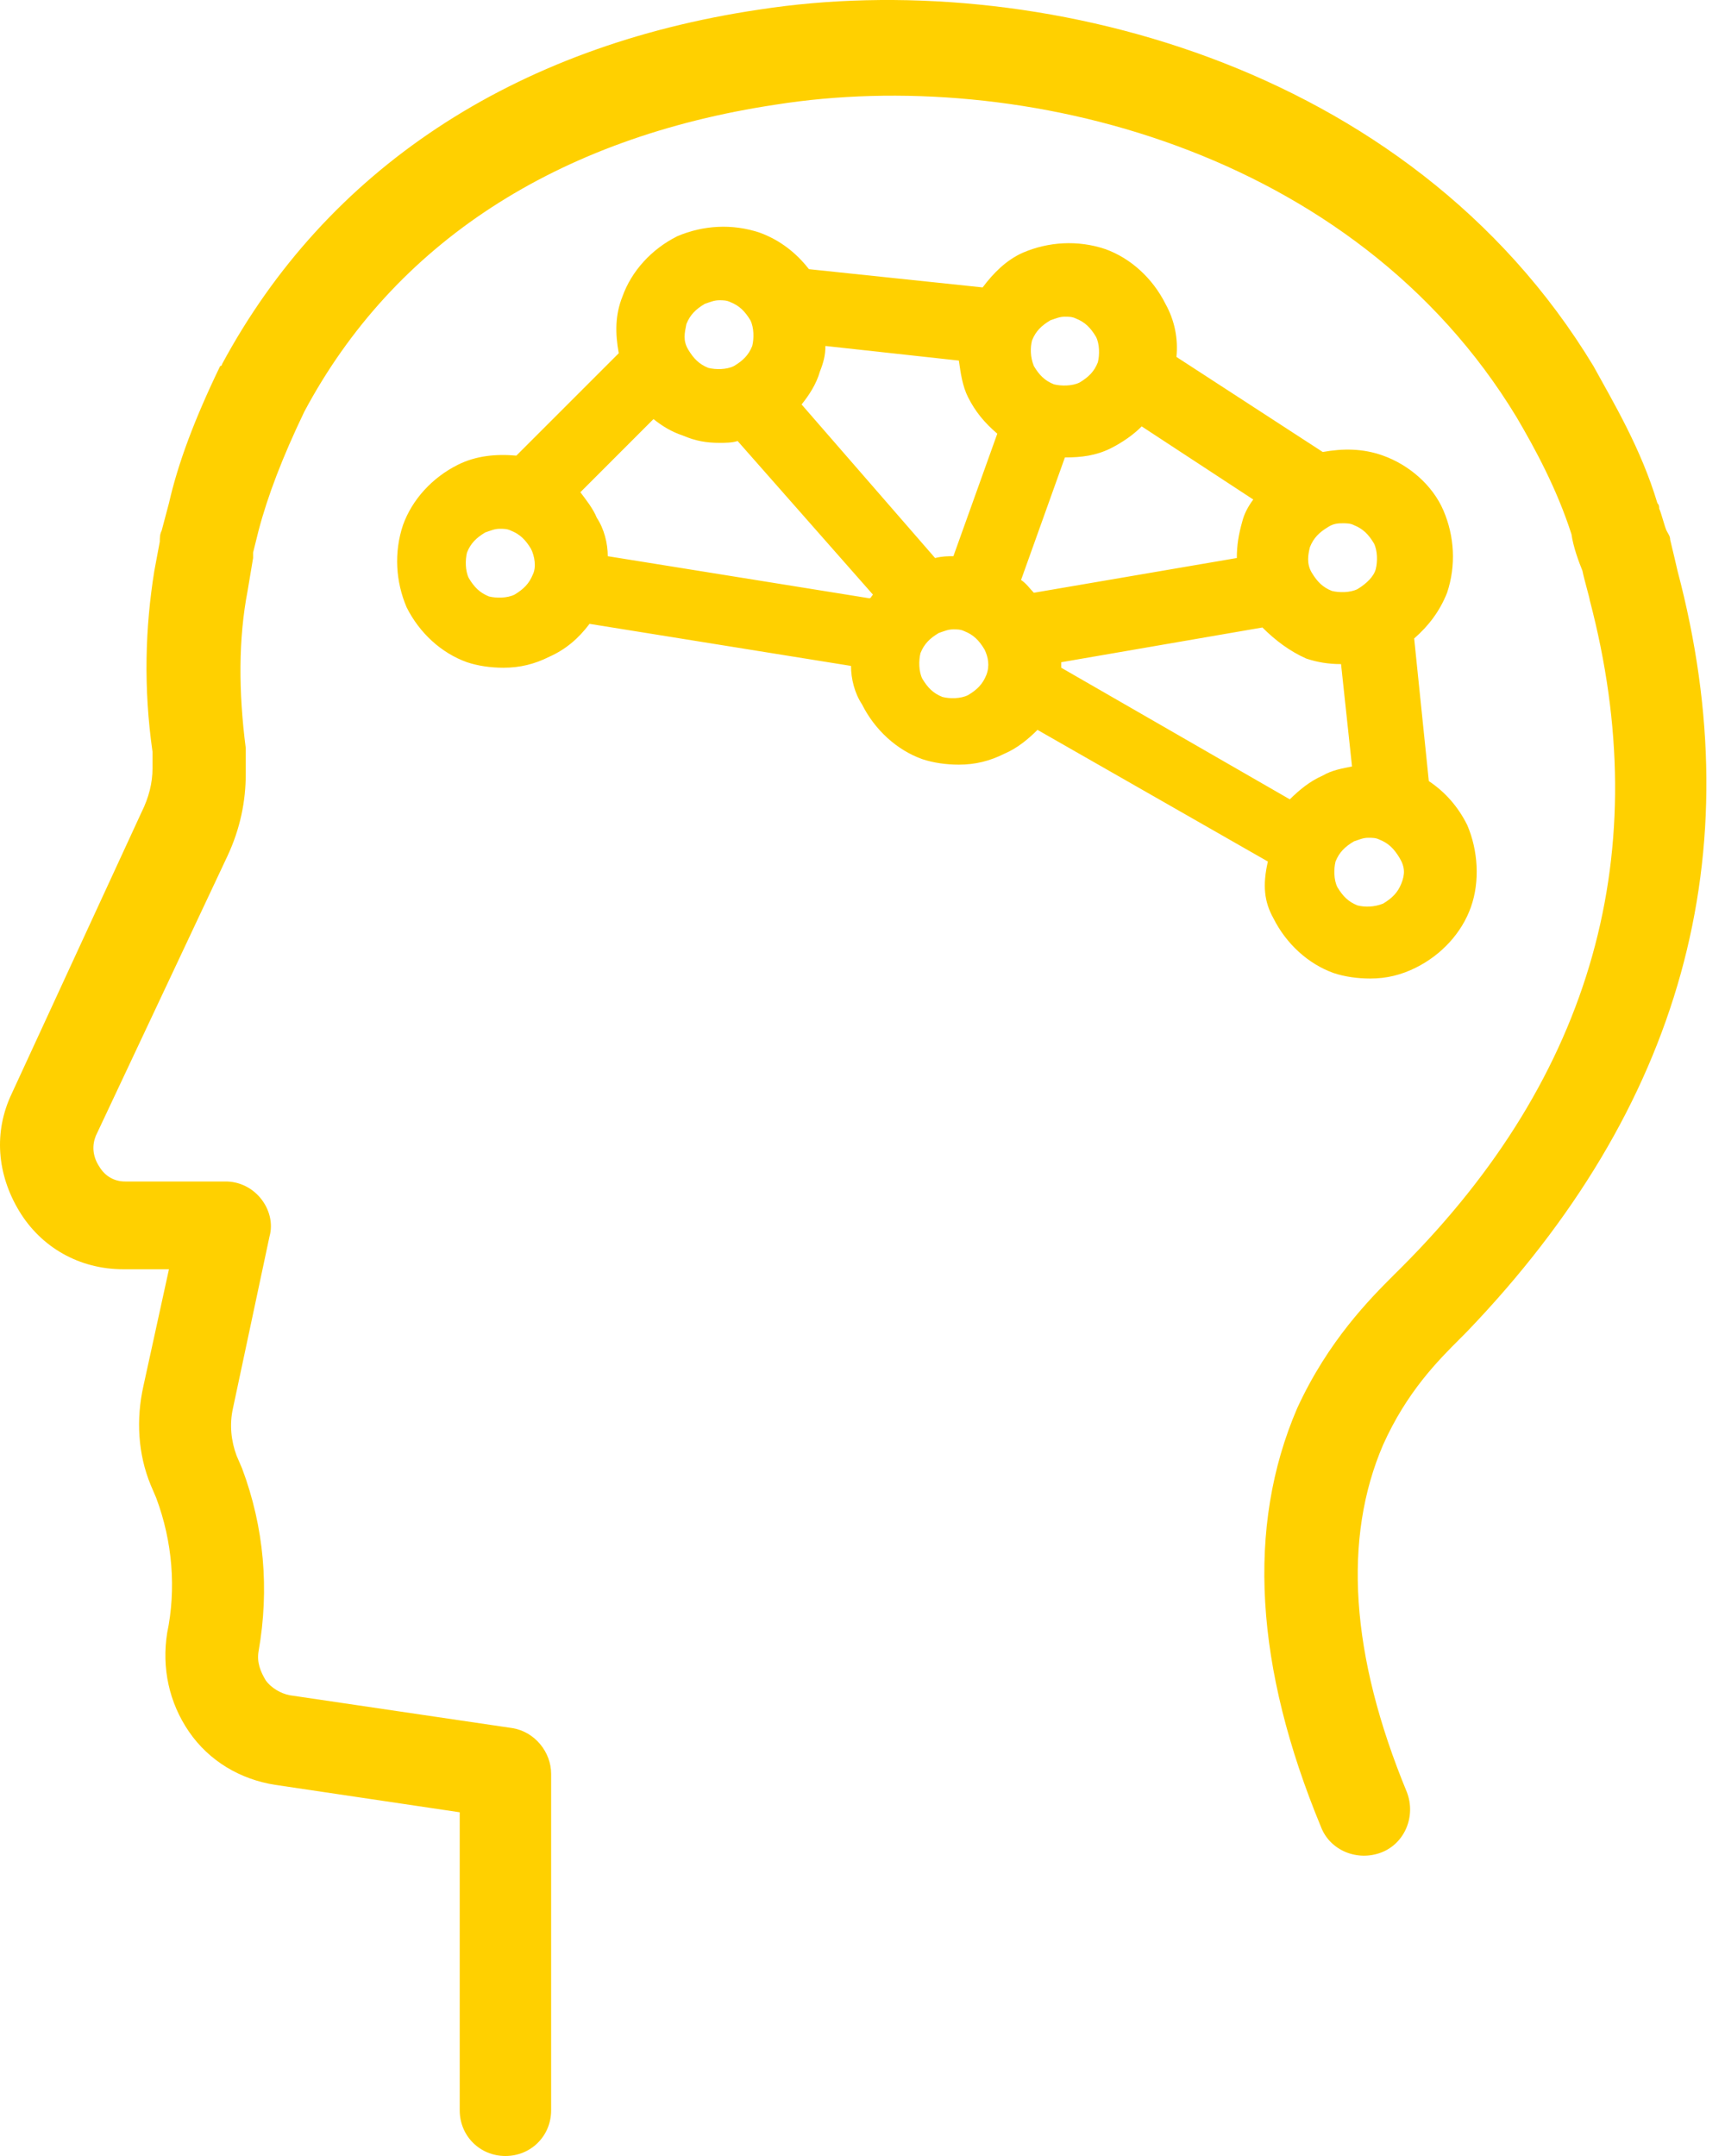
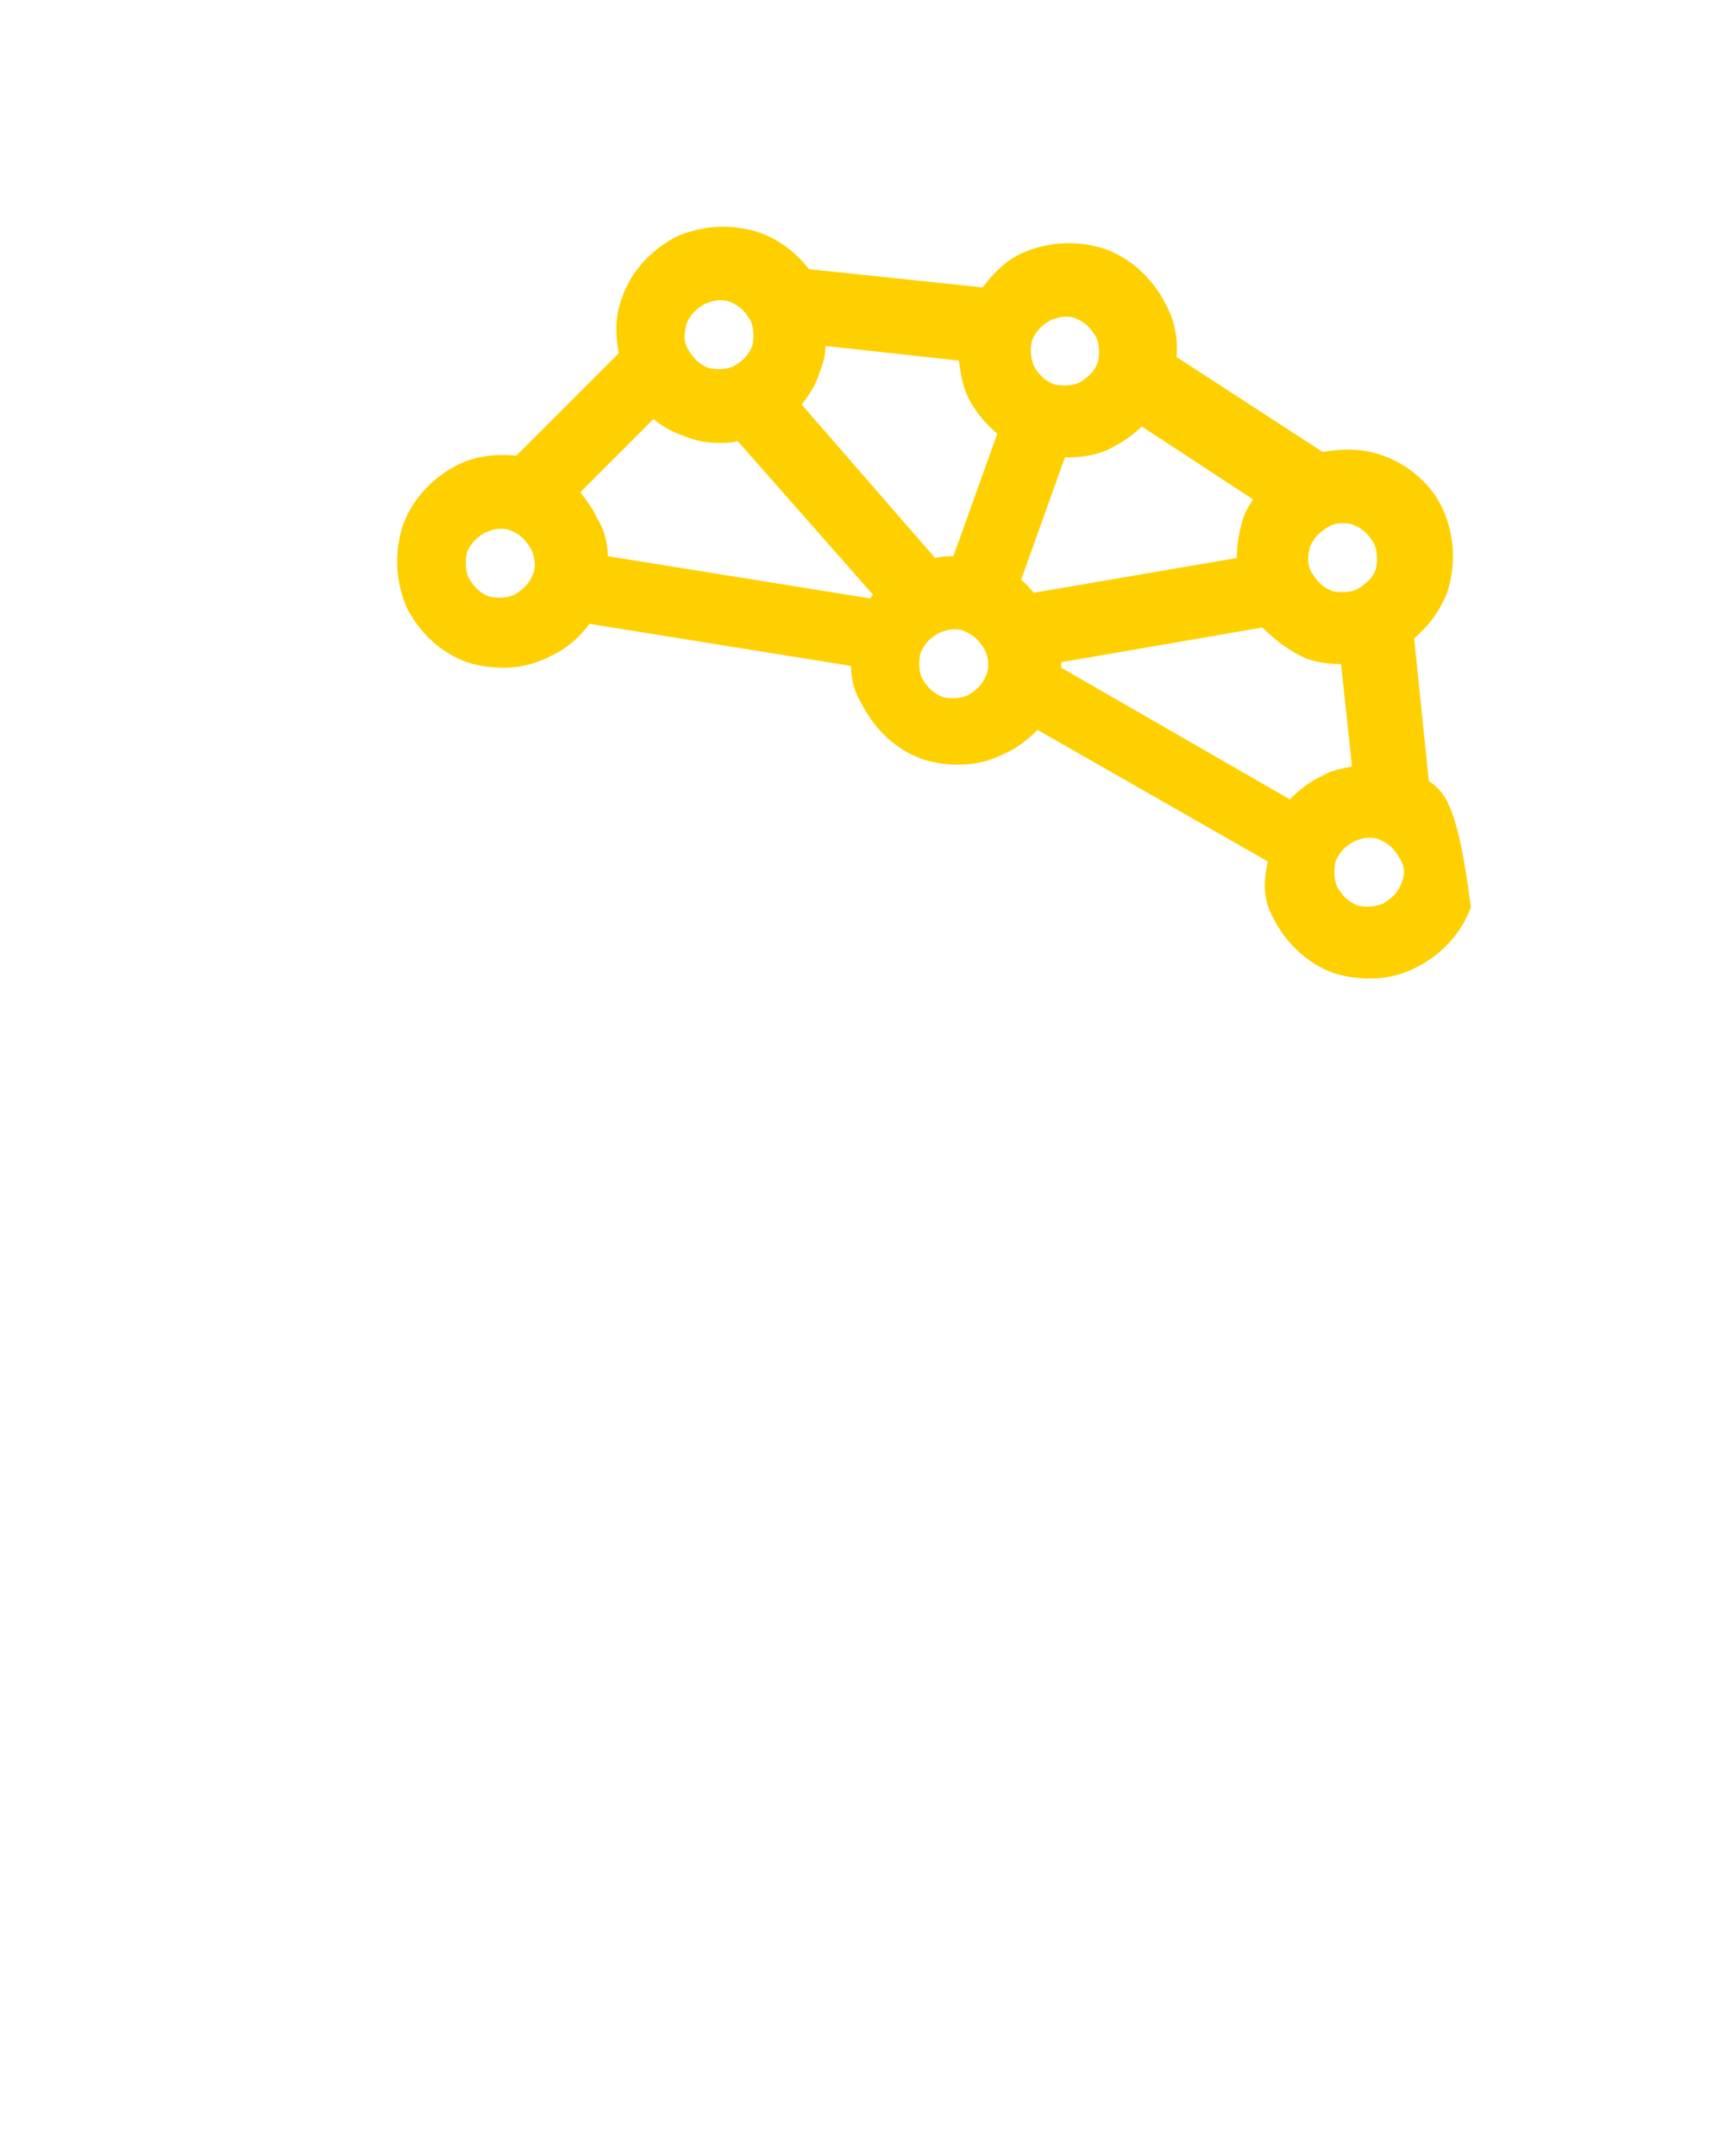
<svg xmlns="http://www.w3.org/2000/svg" width="36" height="45" viewBox="0 0 36 45" fill="none">
-   <path d="M35.009 11.914C35.009 11.914 34.895 11.418 34.856 11.266C34.856 11.189 34.818 11.151 34.78 11.075C34.742 10.998 34.666 10.693 34.627 10.617C34.627 10.579 34.627 10.541 34.589 10.502C34.246 9.358 33.673 8.404 33.254 7.64C29.399 1.267 21.538 -0.679 15.852 0.199C10.7 0.962 6.808 3.557 4.633 7.602C4.633 7.602 4.633 7.64 4.595 7.64C4.06 8.747 3.717 9.663 3.526 10.502L3.374 11.075C3.335 11.151 3.335 11.227 3.335 11.304L3.221 11.914C3.03 13.097 2.992 14.357 3.183 15.692V16.036C3.183 16.341 3.106 16.646 2.954 16.952L0.244 22.828C-0.137 23.63 -0.061 24.508 0.397 25.271C0.855 26.034 1.656 26.492 2.572 26.492H3.526L2.992 28.934C2.839 29.621 2.877 30.346 3.145 30.995L3.259 31.262C3.603 32.178 3.679 33.17 3.488 34.086C3.374 34.811 3.526 35.536 3.946 36.147C4.366 36.757 5.014 37.139 5.74 37.253L9.594 37.826V44.046C9.594 44.58 10.014 45 10.548 45C11.082 45 11.502 44.58 11.502 44.046V37.024C11.502 36.566 11.158 36.147 10.7 36.07L6.045 35.383C5.854 35.345 5.663 35.231 5.549 35.078C5.434 34.887 5.358 34.697 5.396 34.468C5.625 33.17 5.511 31.873 5.053 30.651L4.938 30.384C4.824 30.079 4.785 29.736 4.862 29.392L5.625 25.805C5.701 25.538 5.625 25.233 5.434 25.004C5.243 24.775 4.976 24.66 4.709 24.66H2.61C2.381 24.66 2.191 24.546 2.076 24.355C1.923 24.126 1.923 23.897 2 23.706L4.747 17.867C5.014 17.295 5.129 16.723 5.129 16.15V15.73C5.129 15.692 5.129 15.654 5.129 15.616C4.976 14.433 4.976 13.326 5.167 12.334L5.282 11.647C5.282 11.609 5.282 11.571 5.282 11.533L5.396 11.075C5.587 10.35 5.892 9.548 6.35 8.594C8.22 5.084 11.616 2.87 16.196 2.183C21.271 1.382 28.255 3.099 31.651 8.709C32.032 9.358 32.49 10.197 32.796 11.151C32.834 11.418 32.948 11.724 33.025 11.914C33.063 12.105 33.177 12.487 33.177 12.525C34.551 17.753 33.254 22.447 29.247 26.454L29.094 26.606C28.598 27.102 27.72 27.98 27.072 29.392C26.003 31.873 26.194 34.811 27.568 38.131C27.758 38.627 28.331 38.856 28.827 38.665C29.323 38.474 29.552 37.902 29.361 37.406C28.178 34.544 28.026 32.102 28.865 30.155C29.361 29.049 30.01 28.4 30.468 27.942L30.62 27.789C35.085 23.134 36.574 17.829 35.009 11.914Z" fill="#FFD000" />
-   <path d="M26.575 19.165C26.842 19.699 27.3 20.119 27.834 20.31C28.063 20.386 28.33 20.424 28.597 20.424C28.941 20.424 29.246 20.348 29.552 20.195C30.086 19.928 30.506 19.47 30.696 18.936C30.887 18.402 30.849 17.753 30.62 17.219C30.429 16.837 30.162 16.532 29.819 16.303L29.513 13.326C29.819 13.059 30.048 12.754 30.2 12.372C30.391 11.8 30.353 11.189 30.124 10.655C29.895 10.121 29.399 9.701 28.865 9.51C28.445 9.358 28.025 9.358 27.605 9.434L24.552 7.45C24.59 7.068 24.514 6.686 24.323 6.343C24.056 5.809 23.598 5.389 23.064 5.198C22.492 5.007 21.881 5.045 21.347 5.274C21.003 5.427 20.736 5.694 20.507 5.999L16.882 5.618C16.615 5.274 16.271 5.007 15.852 4.855C15.279 4.664 14.669 4.702 14.134 4.931C13.6 5.198 13.18 5.656 12.99 6.19C12.837 6.572 12.837 6.953 12.913 7.373L10.776 9.51C10.357 9.472 9.937 9.51 9.555 9.701C9.021 9.968 8.601 10.426 8.41 10.96C8.219 11.533 8.258 12.143 8.487 12.678C8.754 13.212 9.212 13.632 9.746 13.822C9.975 13.899 10.242 13.937 10.509 13.937C10.853 13.937 11.158 13.861 11.463 13.708C11.807 13.555 12.074 13.326 12.303 13.021L17.76 13.899C17.76 14.166 17.836 14.471 17.989 14.7C18.256 15.234 18.714 15.654 19.248 15.845C19.477 15.921 19.744 15.96 20.011 15.96C20.355 15.96 20.66 15.883 20.965 15.73C21.232 15.616 21.461 15.425 21.652 15.234L26.46 17.982C26.346 18.478 26.384 18.822 26.575 19.165ZM27.605 16.188C27.338 16.303 27.109 16.494 26.918 16.684L22.148 13.937C22.148 13.899 22.148 13.861 22.148 13.822L26.346 13.097C26.613 13.364 26.918 13.594 27.262 13.746C27.491 13.822 27.72 13.861 27.987 13.861L28.216 15.998C28.025 16.036 27.796 16.074 27.605 16.188ZM17.226 7.221L20.011 7.526C20.049 7.793 20.087 8.06 20.202 8.289C20.355 8.594 20.546 8.823 20.813 9.052L19.897 11.609C19.782 11.609 19.668 11.609 19.515 11.647L16.729 8.442C16.882 8.251 17.035 8.022 17.111 7.755C17.187 7.564 17.226 7.411 17.226 7.221ZM29.246 18.44C29.17 18.631 29.055 18.745 28.865 18.86C28.674 18.936 28.483 18.936 28.33 18.898C28.14 18.822 28.025 18.707 27.91 18.516C27.834 18.364 27.834 18.135 27.872 17.982C27.949 17.791 28.063 17.677 28.254 17.562C28.369 17.524 28.445 17.486 28.559 17.486C28.636 17.486 28.712 17.486 28.788 17.524C28.979 17.6 29.093 17.715 29.208 17.906C29.323 18.096 29.323 18.249 29.246 18.44ZM28.025 10.922C28.101 10.922 28.178 10.922 28.254 10.96C28.445 11.037 28.559 11.151 28.674 11.342C28.75 11.495 28.75 11.724 28.712 11.876C28.674 12.029 28.521 12.181 28.33 12.296C28.178 12.372 27.949 12.372 27.796 12.334C27.605 12.258 27.491 12.143 27.376 11.953C27.262 11.762 27.3 11.571 27.338 11.418C27.415 11.227 27.529 11.113 27.72 10.998C27.834 10.922 27.949 10.922 28.025 10.922ZM23.179 9.358C23.407 9.243 23.637 9.09 23.827 8.9L26.155 10.426C26.041 10.579 25.964 10.731 25.926 10.884C25.85 11.151 25.812 11.38 25.812 11.647L21.576 12.372C21.5 12.296 21.423 12.181 21.309 12.105L22.224 9.548C22.568 9.548 22.873 9.51 23.179 9.358ZM21.538 7.106C21.614 6.915 21.729 6.801 21.919 6.686C22.034 6.648 22.11 6.61 22.224 6.61C22.301 6.61 22.377 6.61 22.453 6.648C22.644 6.724 22.759 6.839 22.873 7.03C22.95 7.182 22.95 7.411 22.911 7.564C22.835 7.755 22.721 7.869 22.53 7.984C22.377 8.06 22.148 8.06 21.996 8.022C21.805 7.946 21.69 7.831 21.576 7.64C21.5 7.45 21.5 7.259 21.538 7.106ZM14.325 6.763C14.402 6.572 14.516 6.457 14.707 6.343C14.821 6.305 14.898 6.267 15.012 6.267C15.088 6.267 15.165 6.267 15.241 6.305C15.432 6.381 15.546 6.496 15.661 6.686C15.737 6.839 15.737 7.068 15.699 7.221C15.623 7.411 15.508 7.526 15.317 7.64C15.165 7.717 14.936 7.717 14.783 7.679C14.592 7.602 14.478 7.488 14.363 7.297C14.249 7.106 14.287 6.953 14.325 6.763ZM15.012 9.243C15.127 9.243 15.279 9.243 15.394 9.205L18.218 12.411C18.18 12.449 18.18 12.487 18.141 12.487L12.684 11.609C12.684 11.342 12.608 11.037 12.455 10.808C12.379 10.617 12.226 10.426 12.112 10.274L13.638 8.747C13.829 8.9 14.02 9.014 14.249 9.09C14.516 9.205 14.745 9.243 15.012 9.243ZM11.12 11.991C11.043 12.181 10.929 12.296 10.738 12.411C10.585 12.487 10.357 12.487 10.204 12.449C10.013 12.372 9.899 12.258 9.784 12.067C9.708 11.914 9.708 11.685 9.746 11.533C9.822 11.342 9.937 11.227 10.127 11.113C10.242 11.075 10.318 11.037 10.433 11.037C10.509 11.037 10.585 11.037 10.662 11.075C10.853 11.151 10.967 11.266 11.082 11.456C11.158 11.609 11.196 11.838 11.12 11.991ZM20.584 14.09C20.507 14.28 20.393 14.395 20.202 14.509C20.049 14.586 19.82 14.586 19.668 14.547C19.477 14.471 19.363 14.357 19.248 14.166C19.172 14.013 19.172 13.784 19.21 13.632C19.286 13.441 19.401 13.326 19.591 13.212C19.706 13.174 19.782 13.136 19.897 13.136C19.973 13.136 20.049 13.136 20.126 13.174C20.317 13.25 20.431 13.364 20.546 13.555C20.622 13.708 20.66 13.899 20.584 14.09Z" fill="#FFD000" />
+   <path d="M26.575 19.165C26.842 19.699 27.3 20.119 27.834 20.31C28.063 20.386 28.33 20.424 28.597 20.424C28.941 20.424 29.246 20.348 29.552 20.195C30.086 19.928 30.506 19.47 30.696 18.936C30.429 16.837 30.162 16.532 29.819 16.303L29.513 13.326C29.819 13.059 30.048 12.754 30.2 12.372C30.391 11.8 30.353 11.189 30.124 10.655C29.895 10.121 29.399 9.701 28.865 9.51C28.445 9.358 28.025 9.358 27.605 9.434L24.552 7.45C24.59 7.068 24.514 6.686 24.323 6.343C24.056 5.809 23.598 5.389 23.064 5.198C22.492 5.007 21.881 5.045 21.347 5.274C21.003 5.427 20.736 5.694 20.507 5.999L16.882 5.618C16.615 5.274 16.271 5.007 15.852 4.855C15.279 4.664 14.669 4.702 14.134 4.931C13.6 5.198 13.18 5.656 12.99 6.19C12.837 6.572 12.837 6.953 12.913 7.373L10.776 9.51C10.357 9.472 9.937 9.51 9.555 9.701C9.021 9.968 8.601 10.426 8.41 10.96C8.219 11.533 8.258 12.143 8.487 12.678C8.754 13.212 9.212 13.632 9.746 13.822C9.975 13.899 10.242 13.937 10.509 13.937C10.853 13.937 11.158 13.861 11.463 13.708C11.807 13.555 12.074 13.326 12.303 13.021L17.76 13.899C17.76 14.166 17.836 14.471 17.989 14.7C18.256 15.234 18.714 15.654 19.248 15.845C19.477 15.921 19.744 15.96 20.011 15.96C20.355 15.96 20.66 15.883 20.965 15.73C21.232 15.616 21.461 15.425 21.652 15.234L26.46 17.982C26.346 18.478 26.384 18.822 26.575 19.165ZM27.605 16.188C27.338 16.303 27.109 16.494 26.918 16.684L22.148 13.937C22.148 13.899 22.148 13.861 22.148 13.822L26.346 13.097C26.613 13.364 26.918 13.594 27.262 13.746C27.491 13.822 27.72 13.861 27.987 13.861L28.216 15.998C28.025 16.036 27.796 16.074 27.605 16.188ZM17.226 7.221L20.011 7.526C20.049 7.793 20.087 8.06 20.202 8.289C20.355 8.594 20.546 8.823 20.813 9.052L19.897 11.609C19.782 11.609 19.668 11.609 19.515 11.647L16.729 8.442C16.882 8.251 17.035 8.022 17.111 7.755C17.187 7.564 17.226 7.411 17.226 7.221ZM29.246 18.44C29.17 18.631 29.055 18.745 28.865 18.86C28.674 18.936 28.483 18.936 28.33 18.898C28.14 18.822 28.025 18.707 27.91 18.516C27.834 18.364 27.834 18.135 27.872 17.982C27.949 17.791 28.063 17.677 28.254 17.562C28.369 17.524 28.445 17.486 28.559 17.486C28.636 17.486 28.712 17.486 28.788 17.524C28.979 17.6 29.093 17.715 29.208 17.906C29.323 18.096 29.323 18.249 29.246 18.44ZM28.025 10.922C28.101 10.922 28.178 10.922 28.254 10.96C28.445 11.037 28.559 11.151 28.674 11.342C28.75 11.495 28.75 11.724 28.712 11.876C28.674 12.029 28.521 12.181 28.33 12.296C28.178 12.372 27.949 12.372 27.796 12.334C27.605 12.258 27.491 12.143 27.376 11.953C27.262 11.762 27.3 11.571 27.338 11.418C27.415 11.227 27.529 11.113 27.72 10.998C27.834 10.922 27.949 10.922 28.025 10.922ZM23.179 9.358C23.407 9.243 23.637 9.09 23.827 8.9L26.155 10.426C26.041 10.579 25.964 10.731 25.926 10.884C25.85 11.151 25.812 11.38 25.812 11.647L21.576 12.372C21.5 12.296 21.423 12.181 21.309 12.105L22.224 9.548C22.568 9.548 22.873 9.51 23.179 9.358ZM21.538 7.106C21.614 6.915 21.729 6.801 21.919 6.686C22.034 6.648 22.11 6.61 22.224 6.61C22.301 6.61 22.377 6.61 22.453 6.648C22.644 6.724 22.759 6.839 22.873 7.03C22.95 7.182 22.95 7.411 22.911 7.564C22.835 7.755 22.721 7.869 22.53 7.984C22.377 8.06 22.148 8.06 21.996 8.022C21.805 7.946 21.69 7.831 21.576 7.64C21.5 7.45 21.5 7.259 21.538 7.106ZM14.325 6.763C14.402 6.572 14.516 6.457 14.707 6.343C14.821 6.305 14.898 6.267 15.012 6.267C15.088 6.267 15.165 6.267 15.241 6.305C15.432 6.381 15.546 6.496 15.661 6.686C15.737 6.839 15.737 7.068 15.699 7.221C15.623 7.411 15.508 7.526 15.317 7.64C15.165 7.717 14.936 7.717 14.783 7.679C14.592 7.602 14.478 7.488 14.363 7.297C14.249 7.106 14.287 6.953 14.325 6.763ZM15.012 9.243C15.127 9.243 15.279 9.243 15.394 9.205L18.218 12.411C18.18 12.449 18.18 12.487 18.141 12.487L12.684 11.609C12.684 11.342 12.608 11.037 12.455 10.808C12.379 10.617 12.226 10.426 12.112 10.274L13.638 8.747C13.829 8.9 14.02 9.014 14.249 9.09C14.516 9.205 14.745 9.243 15.012 9.243ZM11.12 11.991C11.043 12.181 10.929 12.296 10.738 12.411C10.585 12.487 10.357 12.487 10.204 12.449C10.013 12.372 9.899 12.258 9.784 12.067C9.708 11.914 9.708 11.685 9.746 11.533C9.822 11.342 9.937 11.227 10.127 11.113C10.242 11.075 10.318 11.037 10.433 11.037C10.509 11.037 10.585 11.037 10.662 11.075C10.853 11.151 10.967 11.266 11.082 11.456C11.158 11.609 11.196 11.838 11.12 11.991ZM20.584 14.09C20.507 14.28 20.393 14.395 20.202 14.509C20.049 14.586 19.82 14.586 19.668 14.547C19.477 14.471 19.363 14.357 19.248 14.166C19.172 14.013 19.172 13.784 19.21 13.632C19.286 13.441 19.401 13.326 19.591 13.212C19.706 13.174 19.782 13.136 19.897 13.136C19.973 13.136 20.049 13.136 20.126 13.174C20.317 13.25 20.431 13.364 20.546 13.555C20.622 13.708 20.66 13.899 20.584 14.09Z" fill="#FFD000" />
</svg>